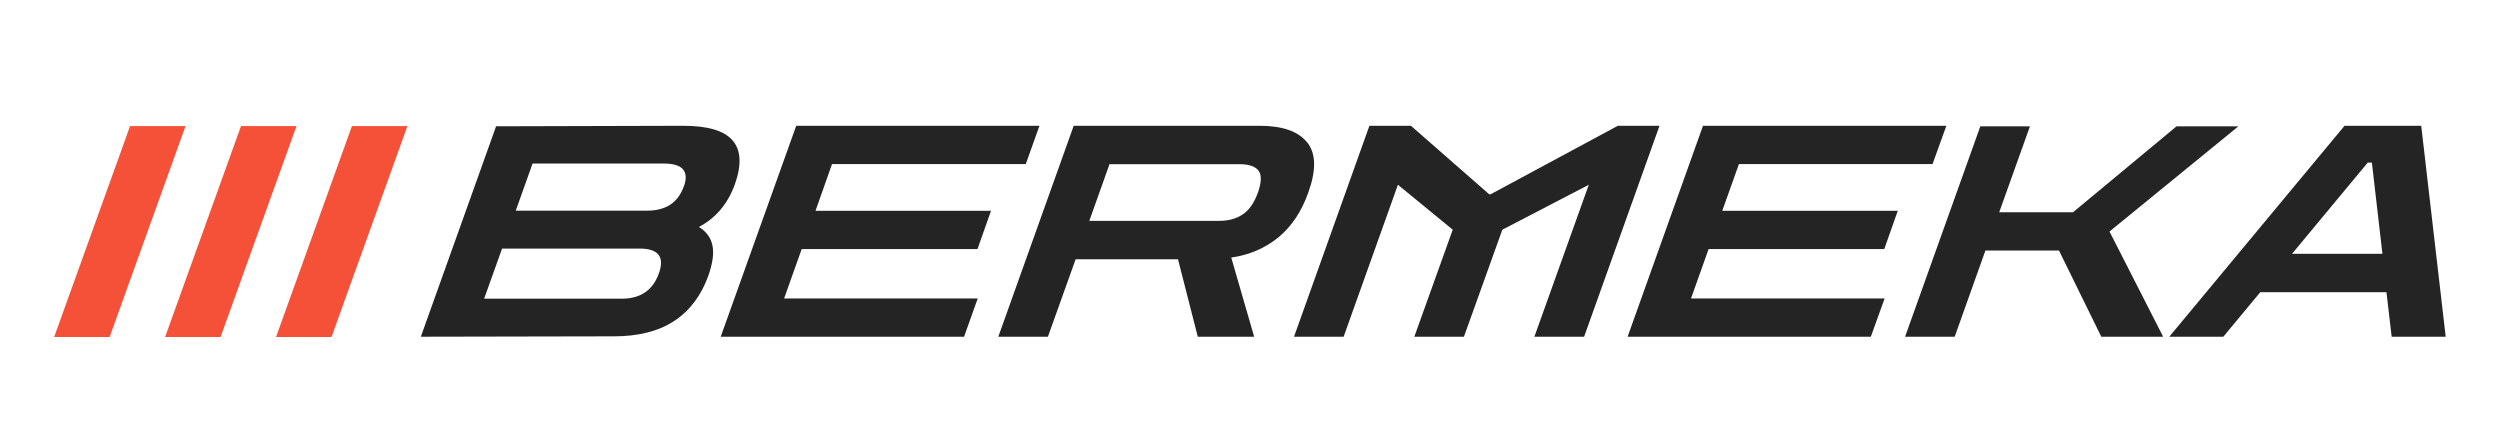
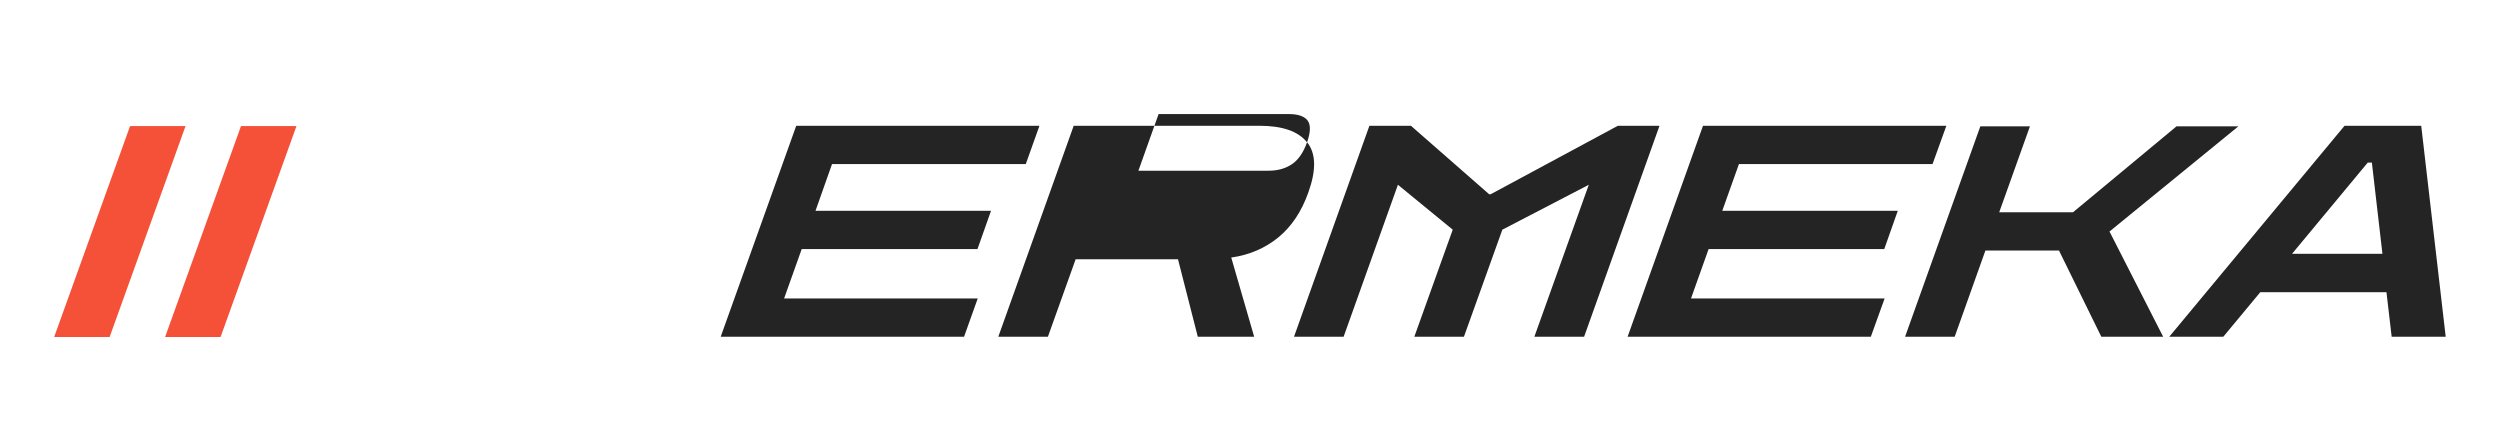
<svg xmlns="http://www.w3.org/2000/svg" id="Visible__x28_ANSI_x29_" version="1.1" viewBox="0 0 1920 337.3">
  <defs>
    <style> .st0 { fill: #242424; } .st1 { fill: #f55139; } </style>
  </defs>
  <g>
    <g id="LINE">
-       <polygon class="st1" points="312.9 96.8 254.6 258.8 212 258.8 270.3 96.8 312.9 96.8" />
-     </g>
+       </g>
    <g id="LINE1" data-name="LINE">
      <polygon class="st1" points="227.7 96.8 169.4 258.8 126.8 258.8 185.1 96.8 227.7 96.8" />
    </g>
    <g id="LINE2" data-name="LINE">
      <polygon class="st1" points="142.5 96.8 84.2 258.8 41.6 258.8 99.9 96.8 142.5 96.8" />
    </g>
  </g>
  <g id="LINE3" data-name="LINE">
    <path class="st0" d="M1859.6,96.6h-59l-134.6,162h41.5l28.4-34.2h96.9l4,34.2h41.5l-18.8-162ZM1760.3,194.9l58.1-70h3.2l8.1,70h-69.4Z" />
  </g>
  <g id="LINE4" data-name="LINE">
    <polygon class="st0" points="1335.5 126 1322.7 161.9 1457.5 161.9 1447.1 191.3 1312.2 191.3 1298.7 229.2 1447.4 229.2 1436.8 258.6 1250 258.6 1307.9 96.6 1494.8 96.6 1484.2 126 1335.5 126" />
  </g>
  <g id="LINE5" data-name="LINE">
    <polygon class="st0" points="639 126 626.3 161.9 761.1 161.9 750.7 191.3 615.7 191.3 602.2 229.2 750.9 229.2 740.4 258.6 553.5 258.6 611.5 96.6 798.3 96.6 787.8 126 639 126" />
  </g>
  <g id="SPLINE">
-     <path class="st0" d="M562.6,107.8c-6.5-7.5-19.1-11.2-38-11.2l-143.6.4-57.8,161.6,148.3-.3c18.9,0,34.3-3.9,46.3-11.8,12-7.9,20.7-19.5,26.2-34.7,3.3-9.4,4.4-17.1,3.2-23.1-1.2-6-4.6-10.8-10.4-14.4,13-6.9,22.2-17.8,27.6-32.8,5.3-15,4.7-26.2-1.8-33.7ZM506,210c-4.6,12.9-14.1,19.4-28.6,19.4h-105.6l13.8-38.5h105.6c14.5,0,19.4,6.4,14.8,19.1ZM525.1,143.3c-4.4,12.4-13.8,18.5-28.3,18.5h-100.7l12.9-36.2h100.8c14.5,0,19.6,5.9,15.4,17.7Z" />
-   </g>
+     </g>
  <g id="SPLINE1" data-name="SPLINE">
-     <path class="st0" d="M1003.8,109.3c-6.8-8.5-18.9-12.7-36.5-12.7h-142.7l-57.9,162h38.1l21.3-59.5h78.6l15.2,59.5h43.3l-17.6-60.8c14-2,26-7.2,36.2-15.5,10.1-8.3,17.8-19.8,23-34.5,6.2-17.2,5.9-30-.9-38.5ZM966.1,147.8c-2.8,7.9-6.7,13.5-11.6,16.8s-10.8,5-17.9,5h-100c0-.1,15.5-43.5,15.5-43.5h100c7,0,11.8,1.6,14.4,4.9,2.5,3.3,2.4,8.9-.4,16.9Z" />
+     <path class="st0" d="M1003.8,109.3c-6.8-8.5-18.9-12.7-36.5-12.7h-142.7l-57.9,162h38.1l21.3-59.5h78.6l15.2,59.5h43.3l-17.6-60.8c14-2,26-7.2,36.2-15.5,10.1-8.3,17.8-19.8,23-34.5,6.2-17.2,5.9-30-.9-38.5Zc-2.8,7.9-6.7,13.5-11.6,16.8s-10.8,5-17.9,5h-100c0-.1,15.5-43.5,15.5-43.5h100c7,0,11.8,1.6,14.4,4.9,2.5,3.3,2.4,8.9-.4,16.9Z" />
  </g>
  <g id="LINE6" data-name="LINE">
    <polygon class="st0" points="1274.5 96.6 1216.6 258.6 1178.4 258.6 1220.2 141.9 1153.8 176.4 1124.3 258.6 1086.2 258.6 1115.7 176.4 1073.6 141.9 1031.9 258.6 993.8 258.6 1051.7 96.6 1083.6 96.6 1143.7 149.2 1144.8 149.2 1242.5 96.6 1274.5 96.6" />
  </g>
  <g id="LINE7" data-name="LINE">
    <polygon class="st0" points="1620.1 177.8 1661.3 258.6 1613.8 258.6 1581.3 192.4 1524.8 192.4 1501.2 258.6 1463.1 258.6 1520.9 97 1559 97 1535.4 163 1592.1 163 1671.6 97 1719.1 97 1620.1 177.8" />
  </g>
</svg>